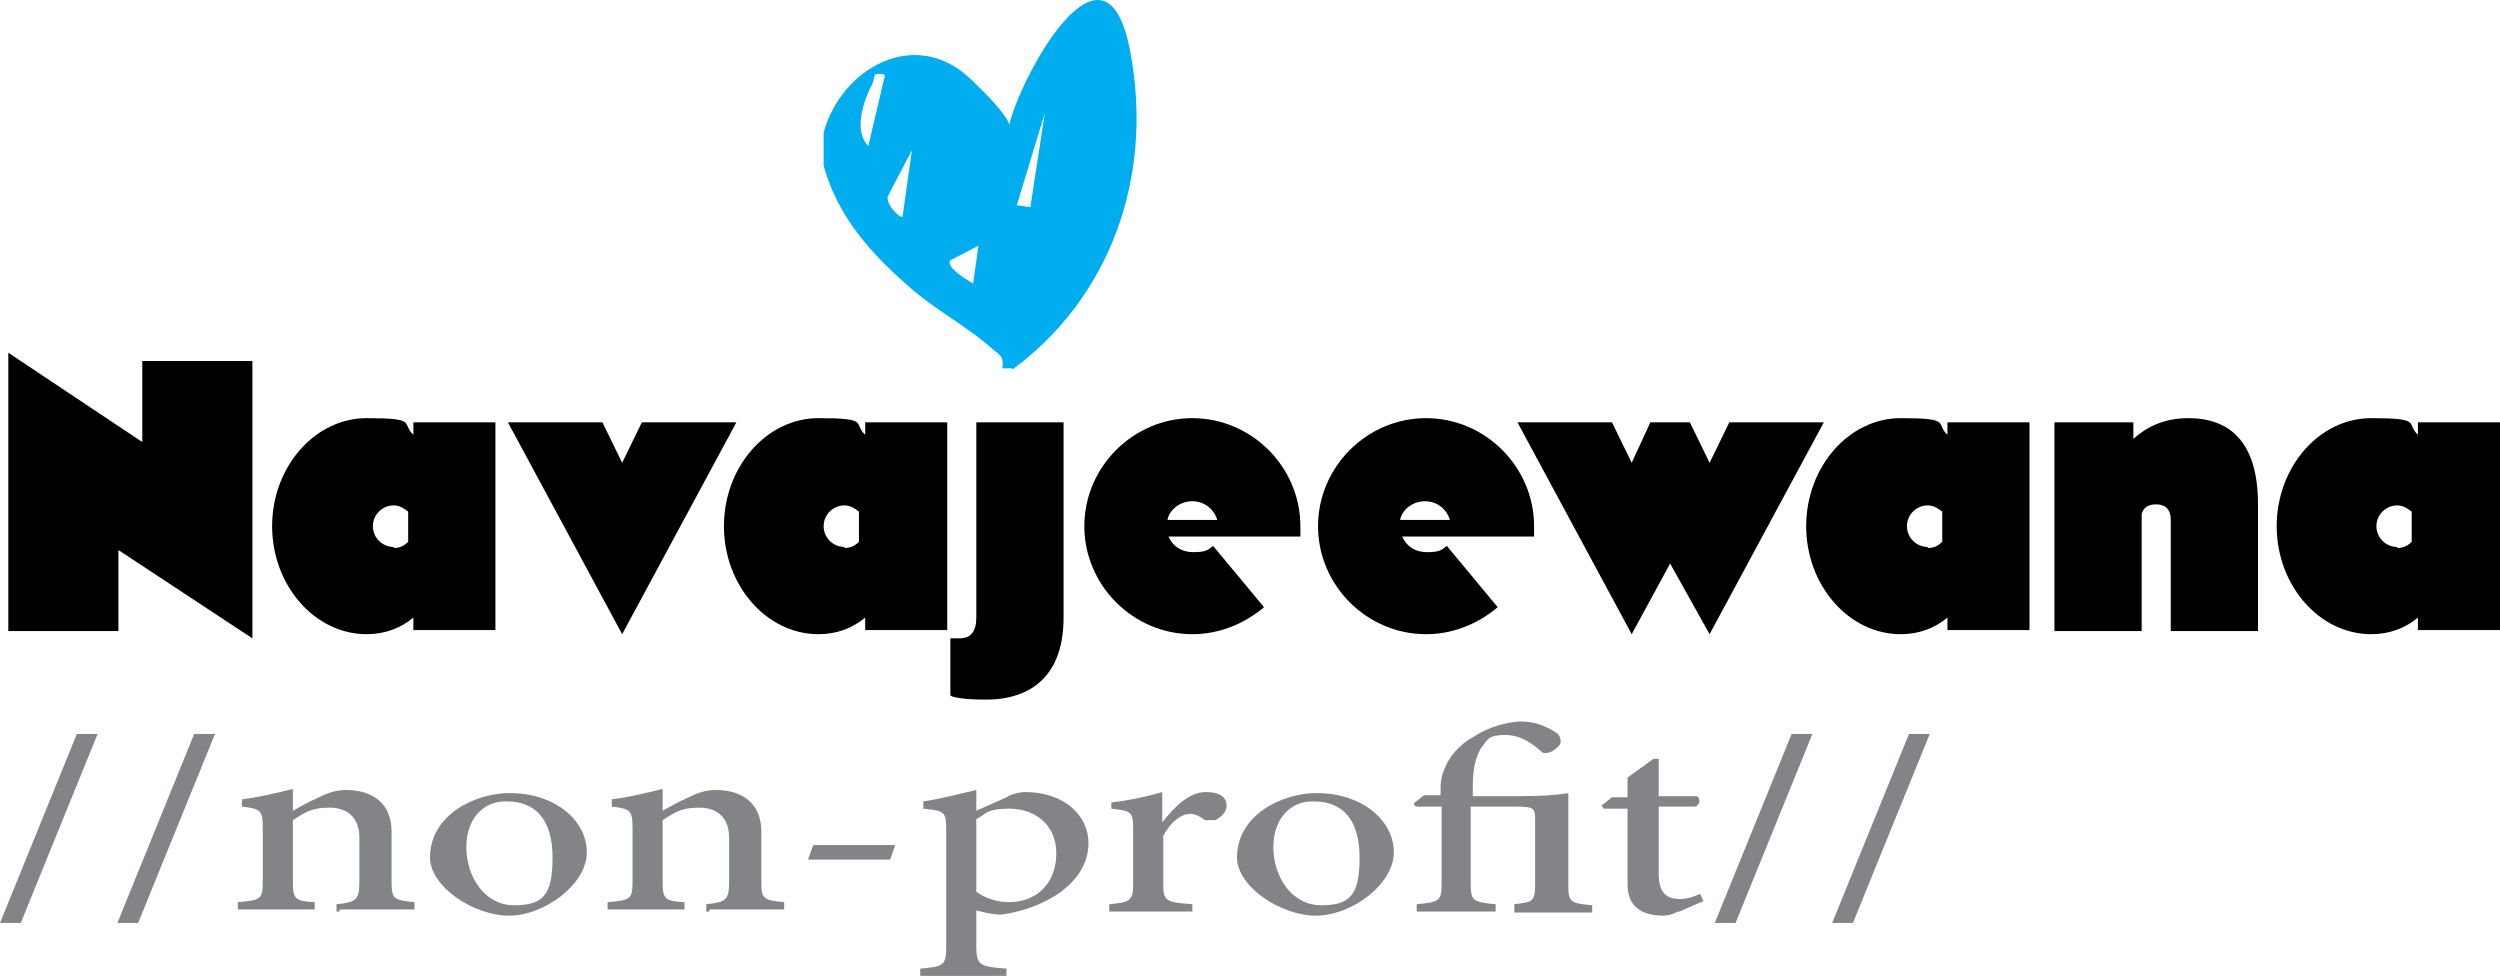
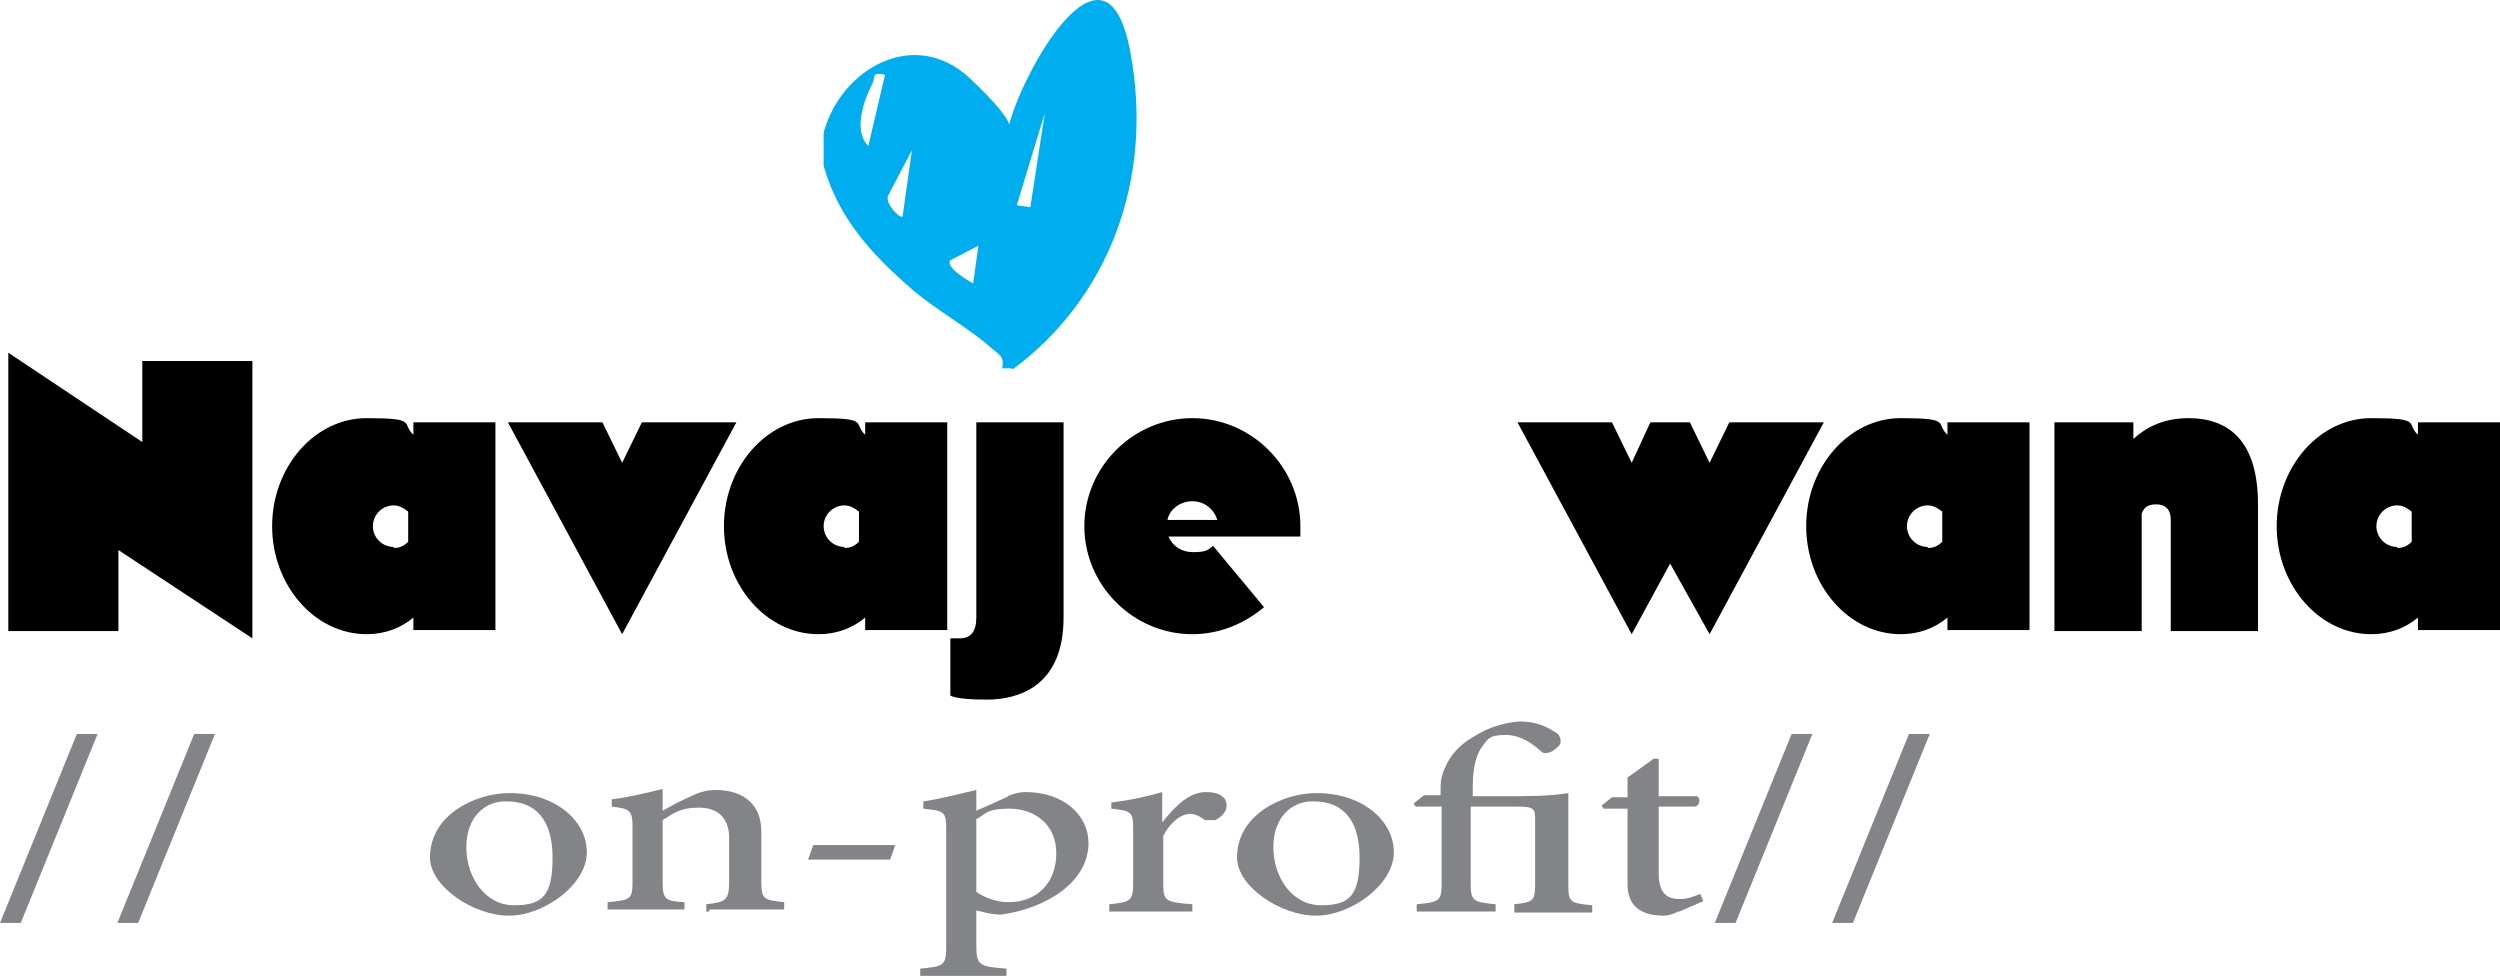
<svg xmlns="http://www.w3.org/2000/svg" id="Layer_1" version="1.1" viewBox="0 0.04 240.7 93.96">
  <defs>
    <style>
      .st0 {
        fill: #828487;
      }

      .st1 {
        fill: #00aeef;
      }
    </style>
  </defs>
  <g>
    <path d="M24.3,61.5l-12.9-8.5v7.8H.8v-26.8l12.9,8.6v-7.8h10.6v26.7Z" />
    <path d="M39.8,41.9v-1.2h7.9v20h-7.9v-1.2c-1.2,1-2.7,1.6-4.5,1.6-5,0-9.1-4.7-9.1-10.4s4.1-10.4,9.1-10.4,3.3.5,4.5,1.6ZM37.9,52.8c.6,0,1-.2,1.4-.6v-2.9c-.4-.3-.8-.6-1.4-.6-1.1,0-2,.9-2,2s.9,2,2,2h0Z" />
    <path d="M61.8,40.7h9.1l-11,20.4-11-20.4h9.1l1.9,3.9s1.9-3.9,1.9-3.9Z" />
    <path d="M83.3,41.9v-1.2h7.9v20h-7.9v-1.2c-1.2,1-2.7,1.6-4.5,1.6-5,0-9.1-4.7-9.1-10.4s4.1-10.4,9.1-10.4,3.3.5,4.5,1.6ZM81.3,52.8c.6,0,1-.2,1.4-.6v-2.9c-.4-.3-.8-.6-1.4-.6-1.1,0-2,.9-2,2s.9,2,2,2h0Z" />
    <path d="M94,40.7h8.4v18.8c0,6.6-4.3,7.9-7.4,7.9s-3.5-.4-3.5-.4v-5.5c.4,0,.6,0,.9,0,1.1,0,1.6-.7,1.6-2,0,0,0-18.9,0-18.9Z" />
    <path d="M125.2,51.7h-12.7c.4.9,1.2,1.5,2.4,1.5s1.4-.2,1.9-.6l4.9,5.9c-1.9,1.6-4.3,2.6-6.9,2.6-5.7,0-10.4-4.7-10.4-10.4s4.7-10.4,10.4-10.4,10.4,4.7,10.4,10.4,0,1,0,1ZM112.4,50.1h4.8c-.3-1-1.2-1.8-2.4-1.8s-2.2.8-2.4,1.8Z" />
-     <path d="M147.7,51.7h-12.7c.4.9,1.2,1.5,2.4,1.5s1.4-.2,1.9-.6l4.9,5.9c-1.9,1.6-4.3,2.6-6.9,2.6-5.7,0-10.4-4.7-10.4-10.4s4.7-10.4,10.4-10.4,10.4,4.7,10.4,10.4,0,1,0,1h0ZM134.8,50.1h4.8c-.3-1-1.2-1.8-2.4-1.8s-2.2.8-2.4,1.8h0Z" />
    <path d="M158.9,40.7h3.8l1.9,3.9,1.9-3.9h9.1l-11,20.4-3.8-6.8-3.7,6.8-11-20.4h9.1l1.9,3.9s1.8-3.9,1.8-3.9Z" />
    <path d="M187.5,41.9v-1.2h7.9v20h-7.9v-1.2c-1.2,1-2.7,1.6-4.5,1.6-5,0-9.1-4.7-9.1-10.4s4.1-10.4,9.1-10.4,3.3.5,4.5,1.6ZM185.6,52.8c.6,0,1-.2,1.4-.6v-2.9c-.4-.3-.8-.6-1.4-.6-1.1,0-2,.9-2,2s.9,2,2,2h0Z" />
    <path d="M197.8,40.7h7.6v1.6c1.2-1.1,2.9-2,5.3-2,3.9,0,6.7,2.2,6.7,8.3v12.2h-8.4v-10.7c0-1.1-.6-1.5-1.4-1.5s-1.2.3-1.4.9v11.3h-8.4v-20h0Z" />
    <path d="M232.8,41.9v-1.2h7.9v20h-7.9v-1.2c-1.2,1-2.7,1.6-4.5,1.6-5,0-9.1-4.7-9.1-10.4s4.1-10.4,9.1-10.4,3.3.5,4.5,1.6ZM230.8,52.8c.6,0,1-.2,1.4-.6v-2.9c-.4-.3-.8-.6-1.4-.6-1.1,0-2,.9-2,2s.9,2,2,2h0Z" />
  </g>
  <g>
    <path class="st0" d="M1.9,88.9H0l7.4-18.2h2l-7.4,18.2h0Z" />
    <path class="st0" d="M13.2,88.9h-1.9l7.4-18.2h2l-7.4,18.2h-.1Z" />
-     <path class="st0" d="M32.4,87.8v-.7c1.9-.2,2.2-.4,2.2-2.2v-4.2c0-1.8-1-2.9-2.9-2.9s-2.5.6-3.5,1.2v5.9c0,1.7.2,1.9,2.1,2v.7h-7.4v-.7c2.3-.2,2.4-.3,2.4-2.1v-5.1c0-1.6-.2-1.8-2-2v-.7c1.6-.2,3.3-.6,4.9-1v2.1c.7-.4,1.4-.8,2.3-1.2,1-.5,1.8-.8,2.8-.8,2.7,0,4.4,1.4,4.4,4v4.8c0,1.7.2,1.8,2.2,2v.7h-7.2v.2h-.3Z" />
    <path class="st0" d="M49.1,76.4c4.3,0,7.4,2.6,7.4,5.7s-4.1,6.1-7.5,6.1-7.6-2.8-7.6-5.6c0-4.2,4.5-6.2,7.6-6.2h0ZM48.6,77.2c-1.9,0-3.7,1.5-3.7,4.4s1.8,5.6,4.6,5.6,3.7-1,3.7-4.6-1.6-5.4-4.4-5.4c0,0-.2,0-.2,0Z" />
    <path class="st0" d="M68,87.8v-.7c1.9-.2,2.2-.4,2.2-2.2v-4.2c0-1.8-1-2.9-2.9-2.9s-2.5.6-3.5,1.2v5.9c0,1.7.2,1.9,2.1,2v.7h-7.4v-.7c2.3-.2,2.4-.3,2.4-2.1v-5.1c0-1.6-.2-1.8-2-2v-.7c1.6-.2,3.3-.6,4.9-1v2.1c.7-.4,1.4-.8,2.3-1.2,1-.5,1.8-.8,2.8-.8,2.7,0,4.4,1.4,4.4,4v4.8c0,1.7.2,1.8,2.2,2v.7h-7.2v.2h-.3Z" />
    <path class="st0" d="M85.7,82.8h-7.9l.5-1.4h7.9l-.5,1.4Z" />
    <path class="st0" d="M97,76.7c.7-.3,1.3-.4,1.7-.4,3.8,0,6.1,2.3,6.1,4.9,0,3.8-4.1,6.3-8.4,6.9-1,0-1.9-.3-2.4-.4v3.4c0,1.9.3,2,2.9,2.2v.7h-8.3v-.7c2.2-.2,2.5-.3,2.5-2v-11.5c0-1.6-.2-1.7-2.2-1.9v-.7c1.4-.2,3.4-.7,5.1-1.1v2l2.9-1.3h.1ZM94,85.9c.8.6,2,1,3.1,1,2.8,0,4.6-1.9,4.6-4.7s-2.1-4.3-4.5-4.3-2.3.6-3.2,1v6.8h0v.2Z" />
    <path class="st0" d="M112,79.1c1.1-1.4,2.5-2.8,4.1-2.8s2,.7,2,1.3-.5,1.1-1.1,1.4h-1c-.5-.4-1-.6-1.4-.6-.9,0-1.9.8-2.6,2.1v4.6c0,1.7.2,1.8,2.8,2v.7h-8v-.7c2-.2,2.3-.3,2.3-2v-5.3c0-1.6-.2-1.7-2.1-1.9v-.6c1.7-.2,3.2-.5,4.9-1v2.9h0Z" />
    <path class="st0" d="M126.8,76.4c4.3,0,7.4,2.6,7.4,5.7s-4.1,6.1-7.5,6.1-7.6-2.8-7.6-5.6c0-4.2,4.5-6.2,7.6-6.2h.1ZM126.3,77.2c-1.9,0-3.7,1.5-3.7,4.4s1.8,5.6,4.6,5.6,3.7-1,3.7-4.6-1.6-5.4-4.4-5.4h-.2Z" />
    <path class="st0" d="M145.8,87.8v-.7c1.8-.2,2-.3,2-1.9v-6.1c0-1.2,0-1.4-1.8-1.4h-4.4v7.5c0,1.6.3,1.7,2.4,1.9v.7h-7.6v-.7c2.1-.2,2.4-.3,2.4-1.9v-7.5h-2.5l-.2-.3,1-.8h1.6v-.7c0-.9.2-1.5.5-2.1.3-.7,1-1.9,2.8-2.9,1.4-.9,3-1.3,4.3-1.4,2.1,0,3.2.9,3.7,1.2.3.4.3.8.2,1-.2.3-.5.5-.8.7-.5.2-.8.2-1,0-.8-.7-1.9-1.6-3.5-1.6s-1.7.5-2.1,1c-.6.7-1,2-1,3.9v1h2.8c2.5,0,4.6,0,6.4-.3v8.9c0,1.6.2,1.7,2.3,1.9v.7h-7.5Z" />
    <path class="st0" d="M161.6,87.8c-.6.3-1.1.4-1.4.4-2.3,0-3.5-1-3.5-3v-7.3h-2.3l-.2-.3,1-.8h1.5v-1.9l2.5-1.8h.5v3.6h3.7c.4.3.2.9-.2,1h-3.5v6.5c0,2.1,1.1,2.4,2,2.4s1.5-.3,2-.5l.3.7-2.3,1h-.1Z" />
    <path class="st0" d="M167,88.9h-1.9l7.4-18.2h2l-7.4,18.2h-.1Z" />
    <path class="st0" d="M178.3,88.9h-1.9l7.4-18.2h2l-7.4,18.2h-.1Z" />
  </g>
  <g id="nb21IY.tif">
    <path class="st1" d="M97.4,35.5h-.9c.2-1.2-.3-1.3-1-1.9-2.2-2-5.4-3.7-7.8-5.8-3.8-3.3-7-6.8-8.4-11.8v-3.2c1.7-6.2,8.8-10.2,14.1-5.2s3.4,4.9,3.7,4.7c1.1-4.9,9.3-19.9,11.7-7.4,2.4,12.5-2.2,24-11.3,30.7h0ZM85.1,7.2c-1.2-.2-.8.2-1.1.9-.8,1.5-1.9,4.5-.4,6l1.6-6.8h0ZM99.2,20l1.4-9.1-2.7,8.9,1.4.2h-.1ZM86.9,20.9l.9-6.4-2.3,4.4c-.3.7,1.1,2.2,1.4,2ZM93.7,27.3l.5-3.6-2.7,1.4c-.5.7,1.8,2,2.3,2.3h-.1Z" />
  </g>
</svg>